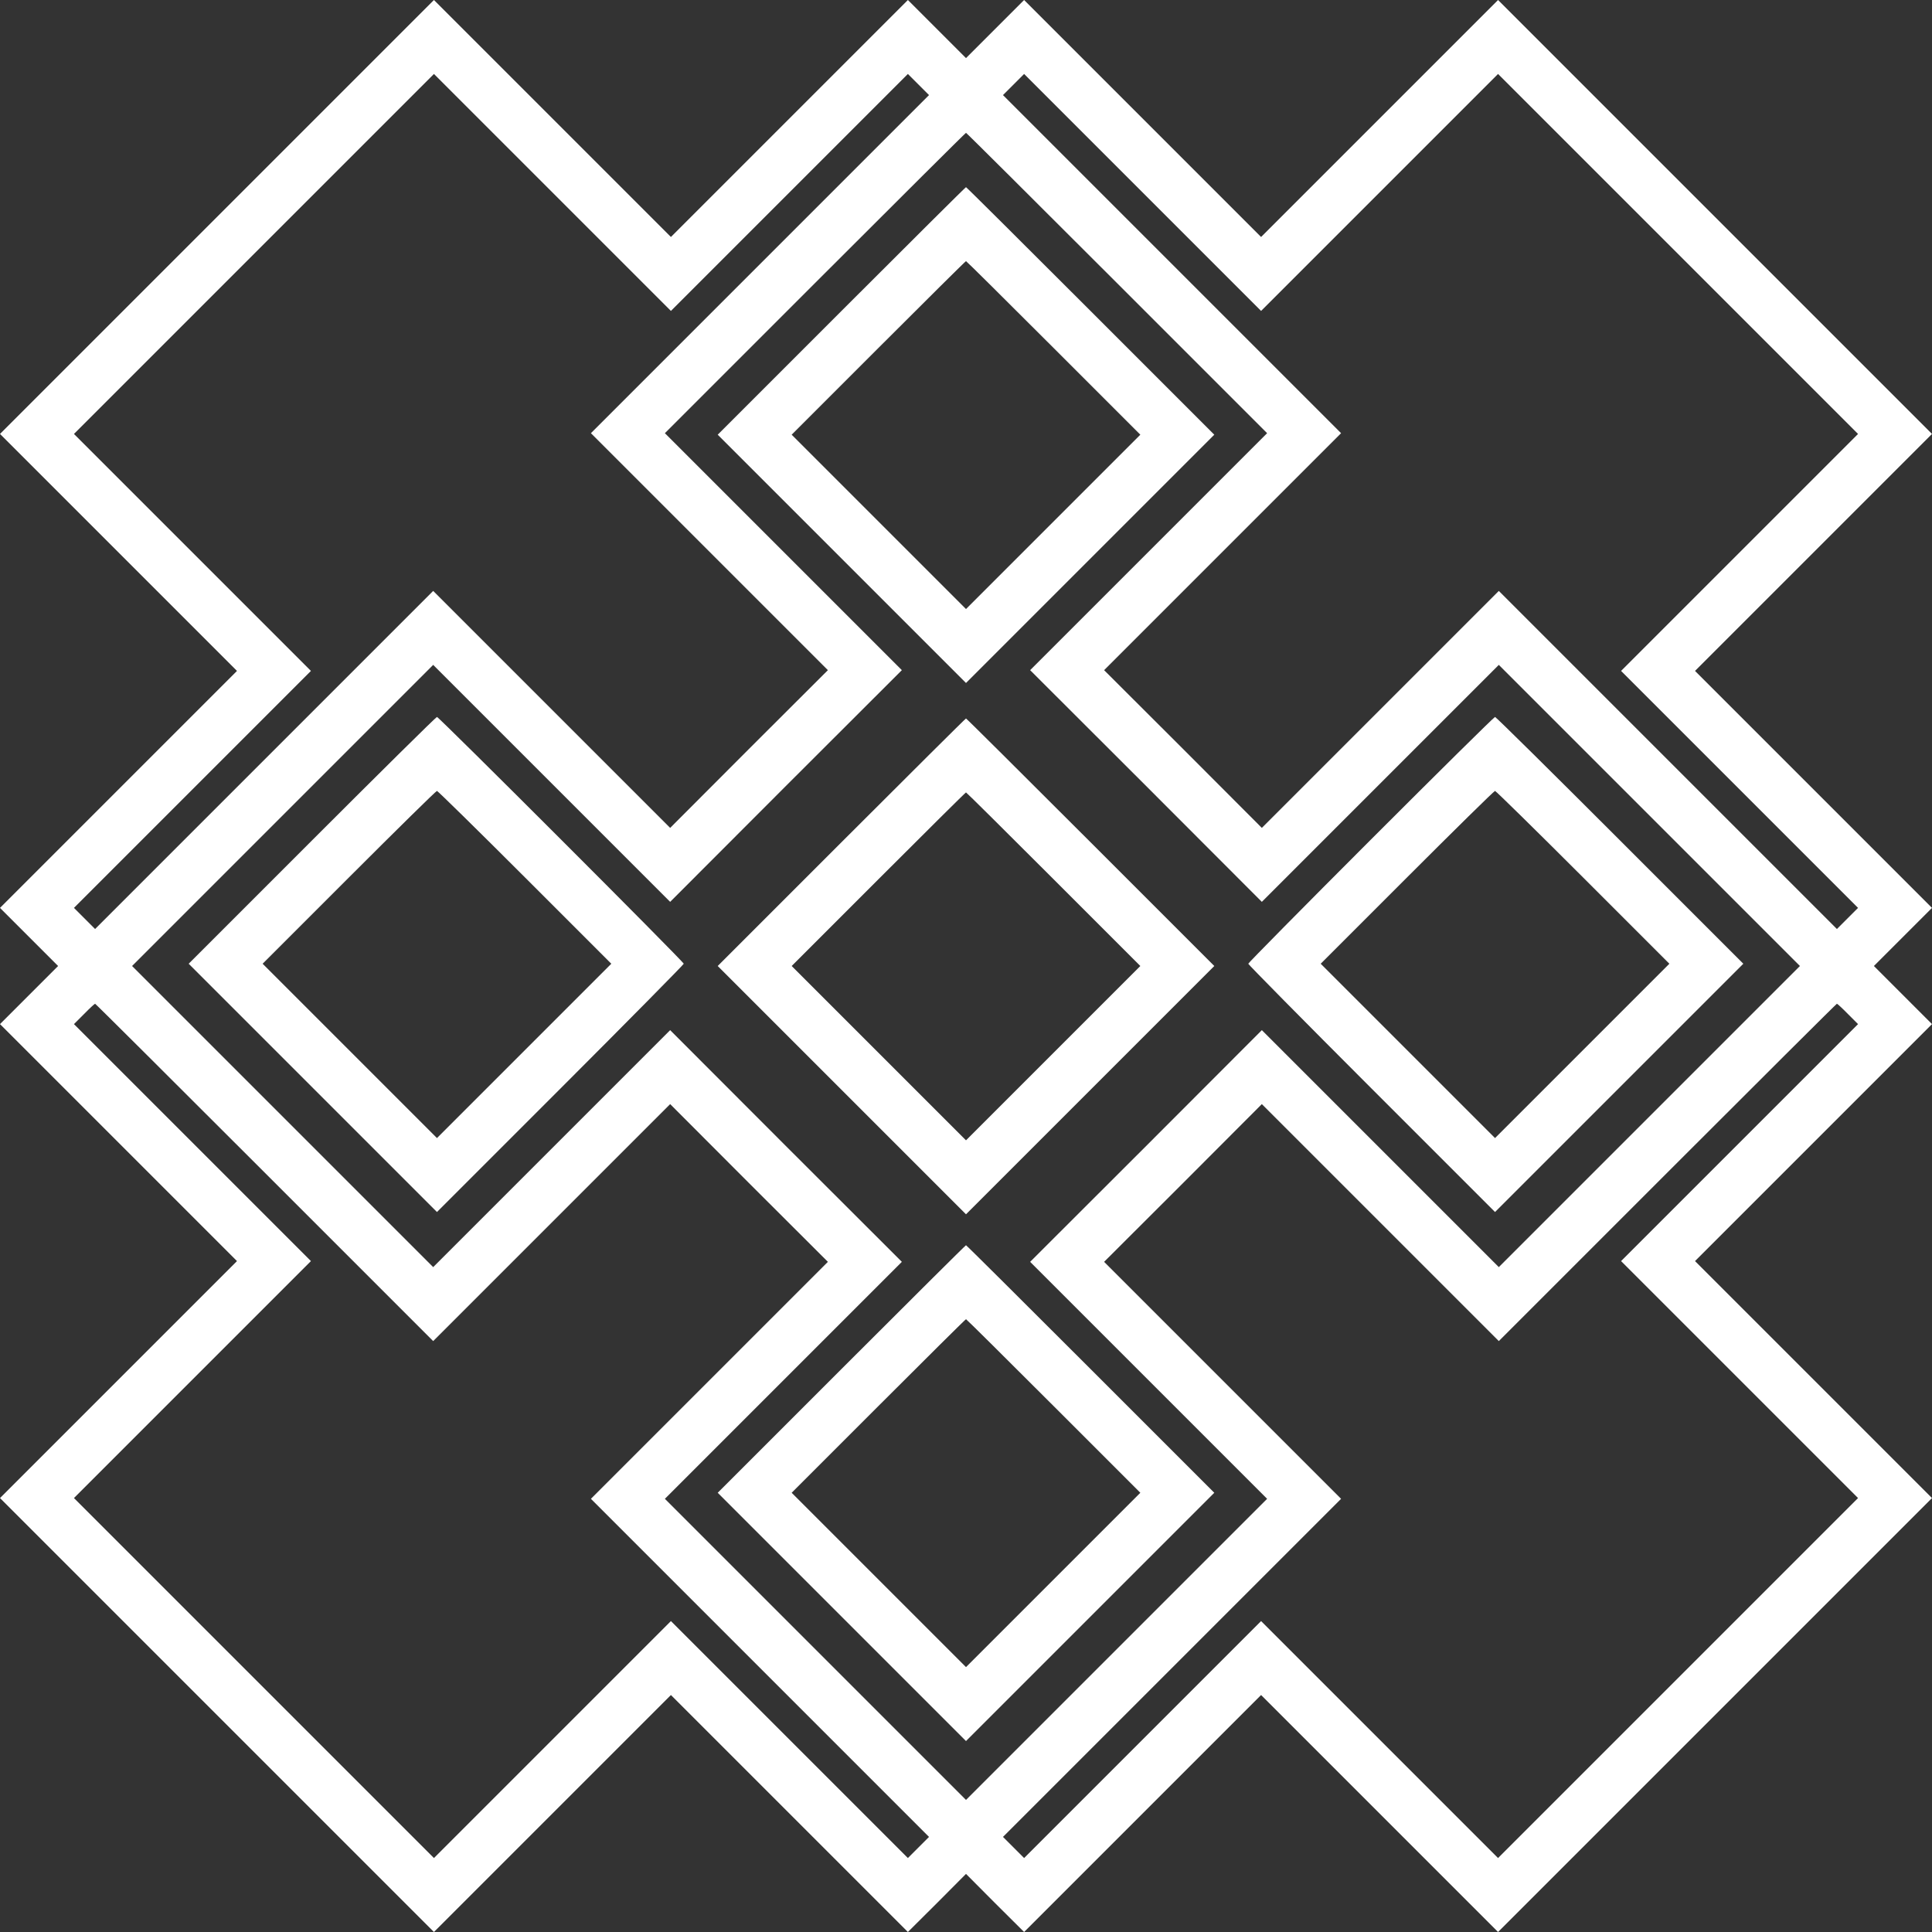
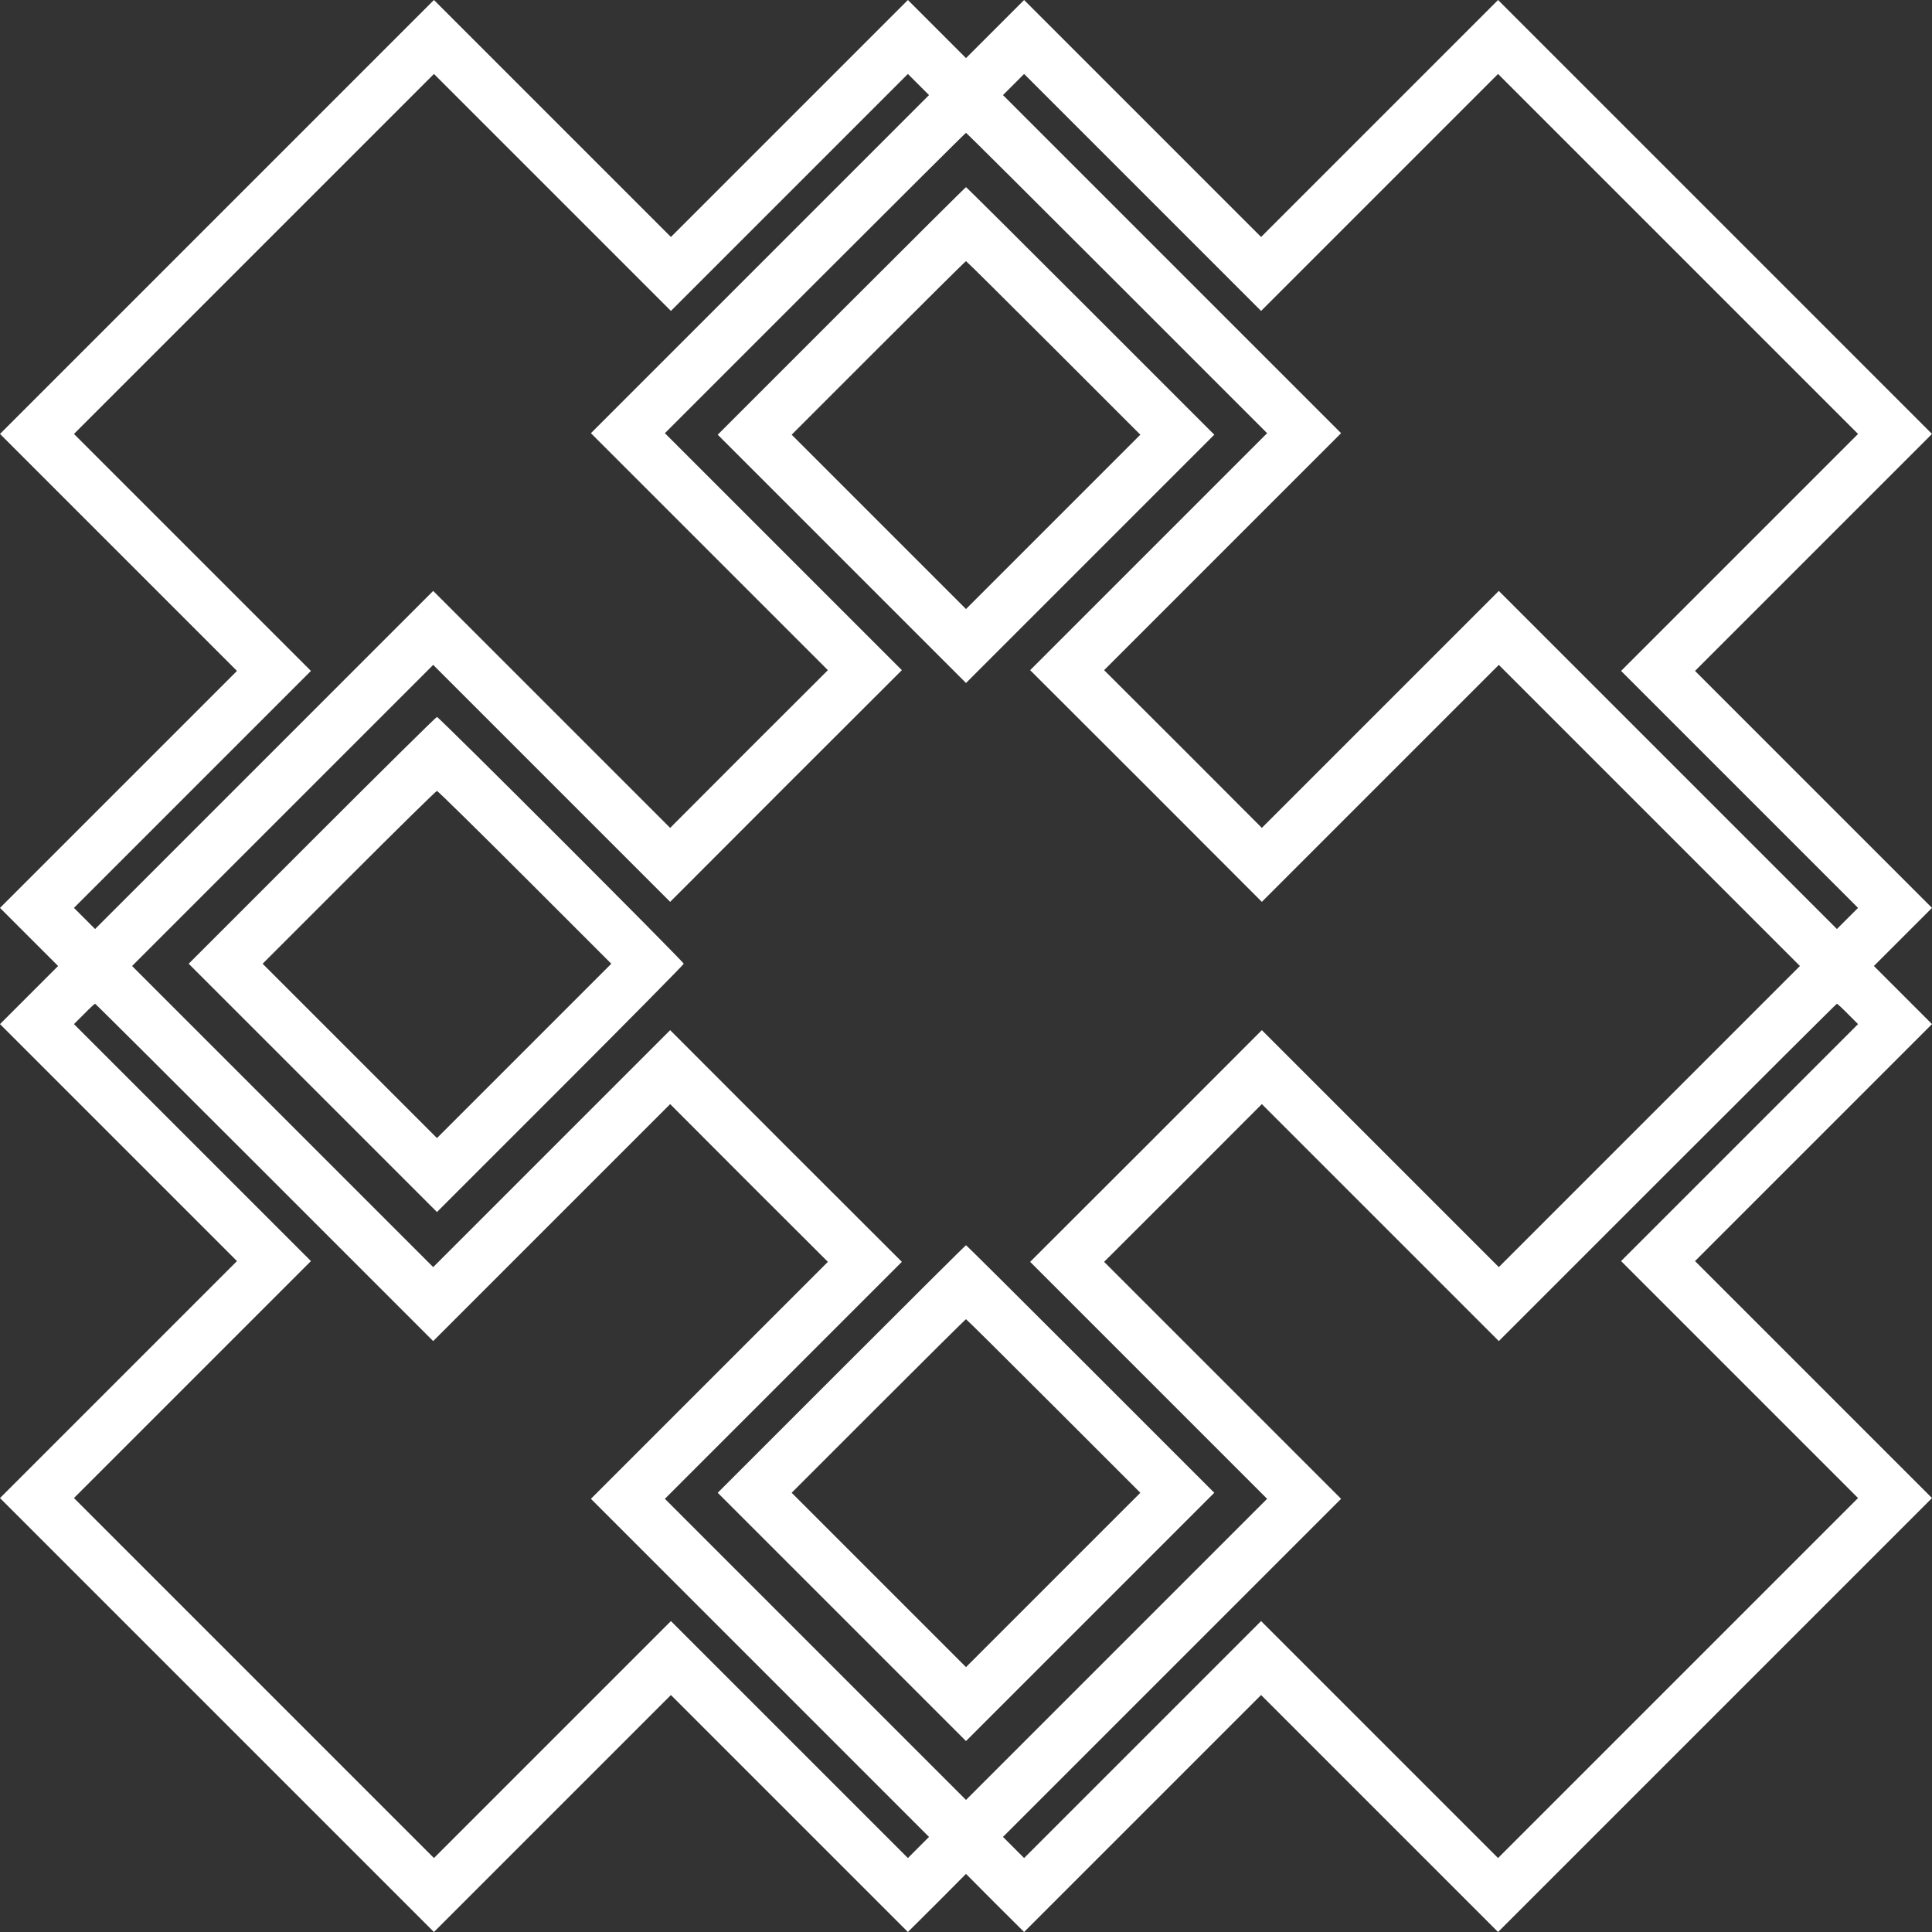
<svg xmlns="http://www.w3.org/2000/svg" version="1.0" width="1280pt" height="1280pt" viewBox="0 0 1280 1280" preserveAspectRatio="xMidYMid meet">
  <rect x="0" y="0" width="1280" height="1280" fill="#333333" stroke="none" />
  <g transform="translate(0,1280) scale(0.1,-0.1)" fill="#ffffff" stroke="none">
    <path d="M1437 11362 l-1437 -1437 785 -785 785 -785 -785 -785 -785 -785 192 -192 193 -193 -193 -193 -192 -192 785 -785 785 -785 -785 -785 -785 -785 1438 -1438 1437 -1437 785 785 785 785 785 -785 785 -785 193 192 192 193 192 -193 193 -192 785 785 785 785 785 -785 785 -785 1437 1437 1438 1438 -785 785 -785 785 785 785 785 785 -192 192 -193 193 193 193 192 192 -785 785 -785 785 785 785 785 785 -1437 1437 -1438 1438 -785 -785 -785 -785 -785 785 -785 785 -192 -192 -193 -193 -193 193 -192 192 -785 -785 -785 -785 -785 785 -785 785 -1438 -1438z m3793 163 l785 785 70 -70 70 -70 -1120 -1120 -1120 -1120 785 -785 785 -785 -523 -522 -522 -523 -785 785 -785 785 -1120 -1120 -1120 -1120 -70 70 -70 70 785 785 785 785 -785 785 -785 785 1192 1192 1193 1193 785 -785 785 -785 785 785z m3910 0 l785 785 1192 -1192 1193 -1193 -785 -785 -785 -785 785 -785 785 -785 -70 -70 -70 -70 -1120 1120 -1120 1120 -785 -785 -785 -785 -522 523 -523 522 785 785 785 785 -1120 1120 -1120 1120 70 70 70 70 785 -785 785 -785 785 785z m-1740 -600 l995 -995 -785 -785 -785 -785 768 -767 767 -768 785 785 785 785 998 -998 997 -997 -997 -997 -998 -998 -785 785 -785 785 -767 -768 -768 -767 785 -785 785 -785 -998 -998 -997 -997 -997 997 -998 998 785 785 785 785 -768 767 -767 768 -785 -785 -785 -785 -998 998 -997 997 997 997 998 998 785 -785 785 -785 767 768 768 767 -785 785 -785 785 995 995 c547 547 997 995 1000 995 3 0 453 -448 1000 -995z m-5648 -5892 l1118 -1118 785 785 785 785 522 -523 523 -522 -785 -785 -785 -785 1120 -1120 1120 -1120 -70 -70 -70 -70 -785 785 -785 785 -785 -785 -785 -785 -1192 1192 -1193 1193 785 785 785 785 -785 785 -785 785 67 67 c37 38 70 68 73 68 3 0 508 -503 1122 -1117z m10491 1049 l67 -67 -785 -785 -785 -785 785 -785 785 -785 -1193 -1193 -1192 -1192 -785 785 -785 785 -785 -785 -785 -785 -70 70 -70 70 1120 1120 1120 1120 -785 785 -785 785 523 522 522 523 785 -785 785 -785 1118 1118 c614 614 1119 1117 1122 1117 3 0 36 -30 73 -68z" />
    <path d="M5575 10740 l-820 -820 823 -823 822 -822 822 822 823 823 -820 820 c-451 451 -822 820 -825 820 -3 0 -374 -369 -825 -820z m1405 -245 l575 -575 -578 -578 -577 -577 -577 577 -578 578 575 575 c316 316 577 575 580 575 3 0 264 -259 580 -575z" />
    <path d="M2067 7232 l-817 -817 823 -823 822 -822 818 818 c449 449 817 822 817 827 0 13 -1622 1635 -1635 1635 -6 0 -378 -368 -828 -818z m1410 -244 l573 -573 -577 -577 -578 -578 -577 577 -578 578 572 572 c315 315 577 573 583 573 5 0 268 -258 582 -572z" />
-     <path d="M9082 7237 c-446 -446 -812 -817 -812 -822 0 -5 368 -378 817 -827 l818 -818 822 822 823 823 -817 817 c-450 450 -822 818 -828 818 -6 0 -376 -366 -823 -813z m1405 -249 l573 -573 -577 -577 -578 -578 -577 577 -578 578 572 572 c315 315 577 573 583 573 5 0 268 -258 582 -572z" />
-     <path d="M5575 7220 l-820 -820 823 -823 822 -822 822 822 823 823 -820 820 c-451 451 -822 820 -825 820 -3 0 -374 -369 -825 -820z m1405 -245 l575 -575 -578 -578 -577 -577 -577 577 -578 578 575 575 c316 316 577 575 580 575 3 0 264 -259 580 -575z" />
    <path d="M5575 3730 l-820 -820 823 -823 822 -822 822 822 823 823 -820 820 c-451 451 -822 820 -825 820 -3 0 -374 -369 -825 -820z m1405 -245 l575 -575 -578 -578 -577 -577 -577 577 -578 578 575 575 c316 316 577 575 580 575 3 0 264 -259 580 -575z" />
  </g>
</svg>